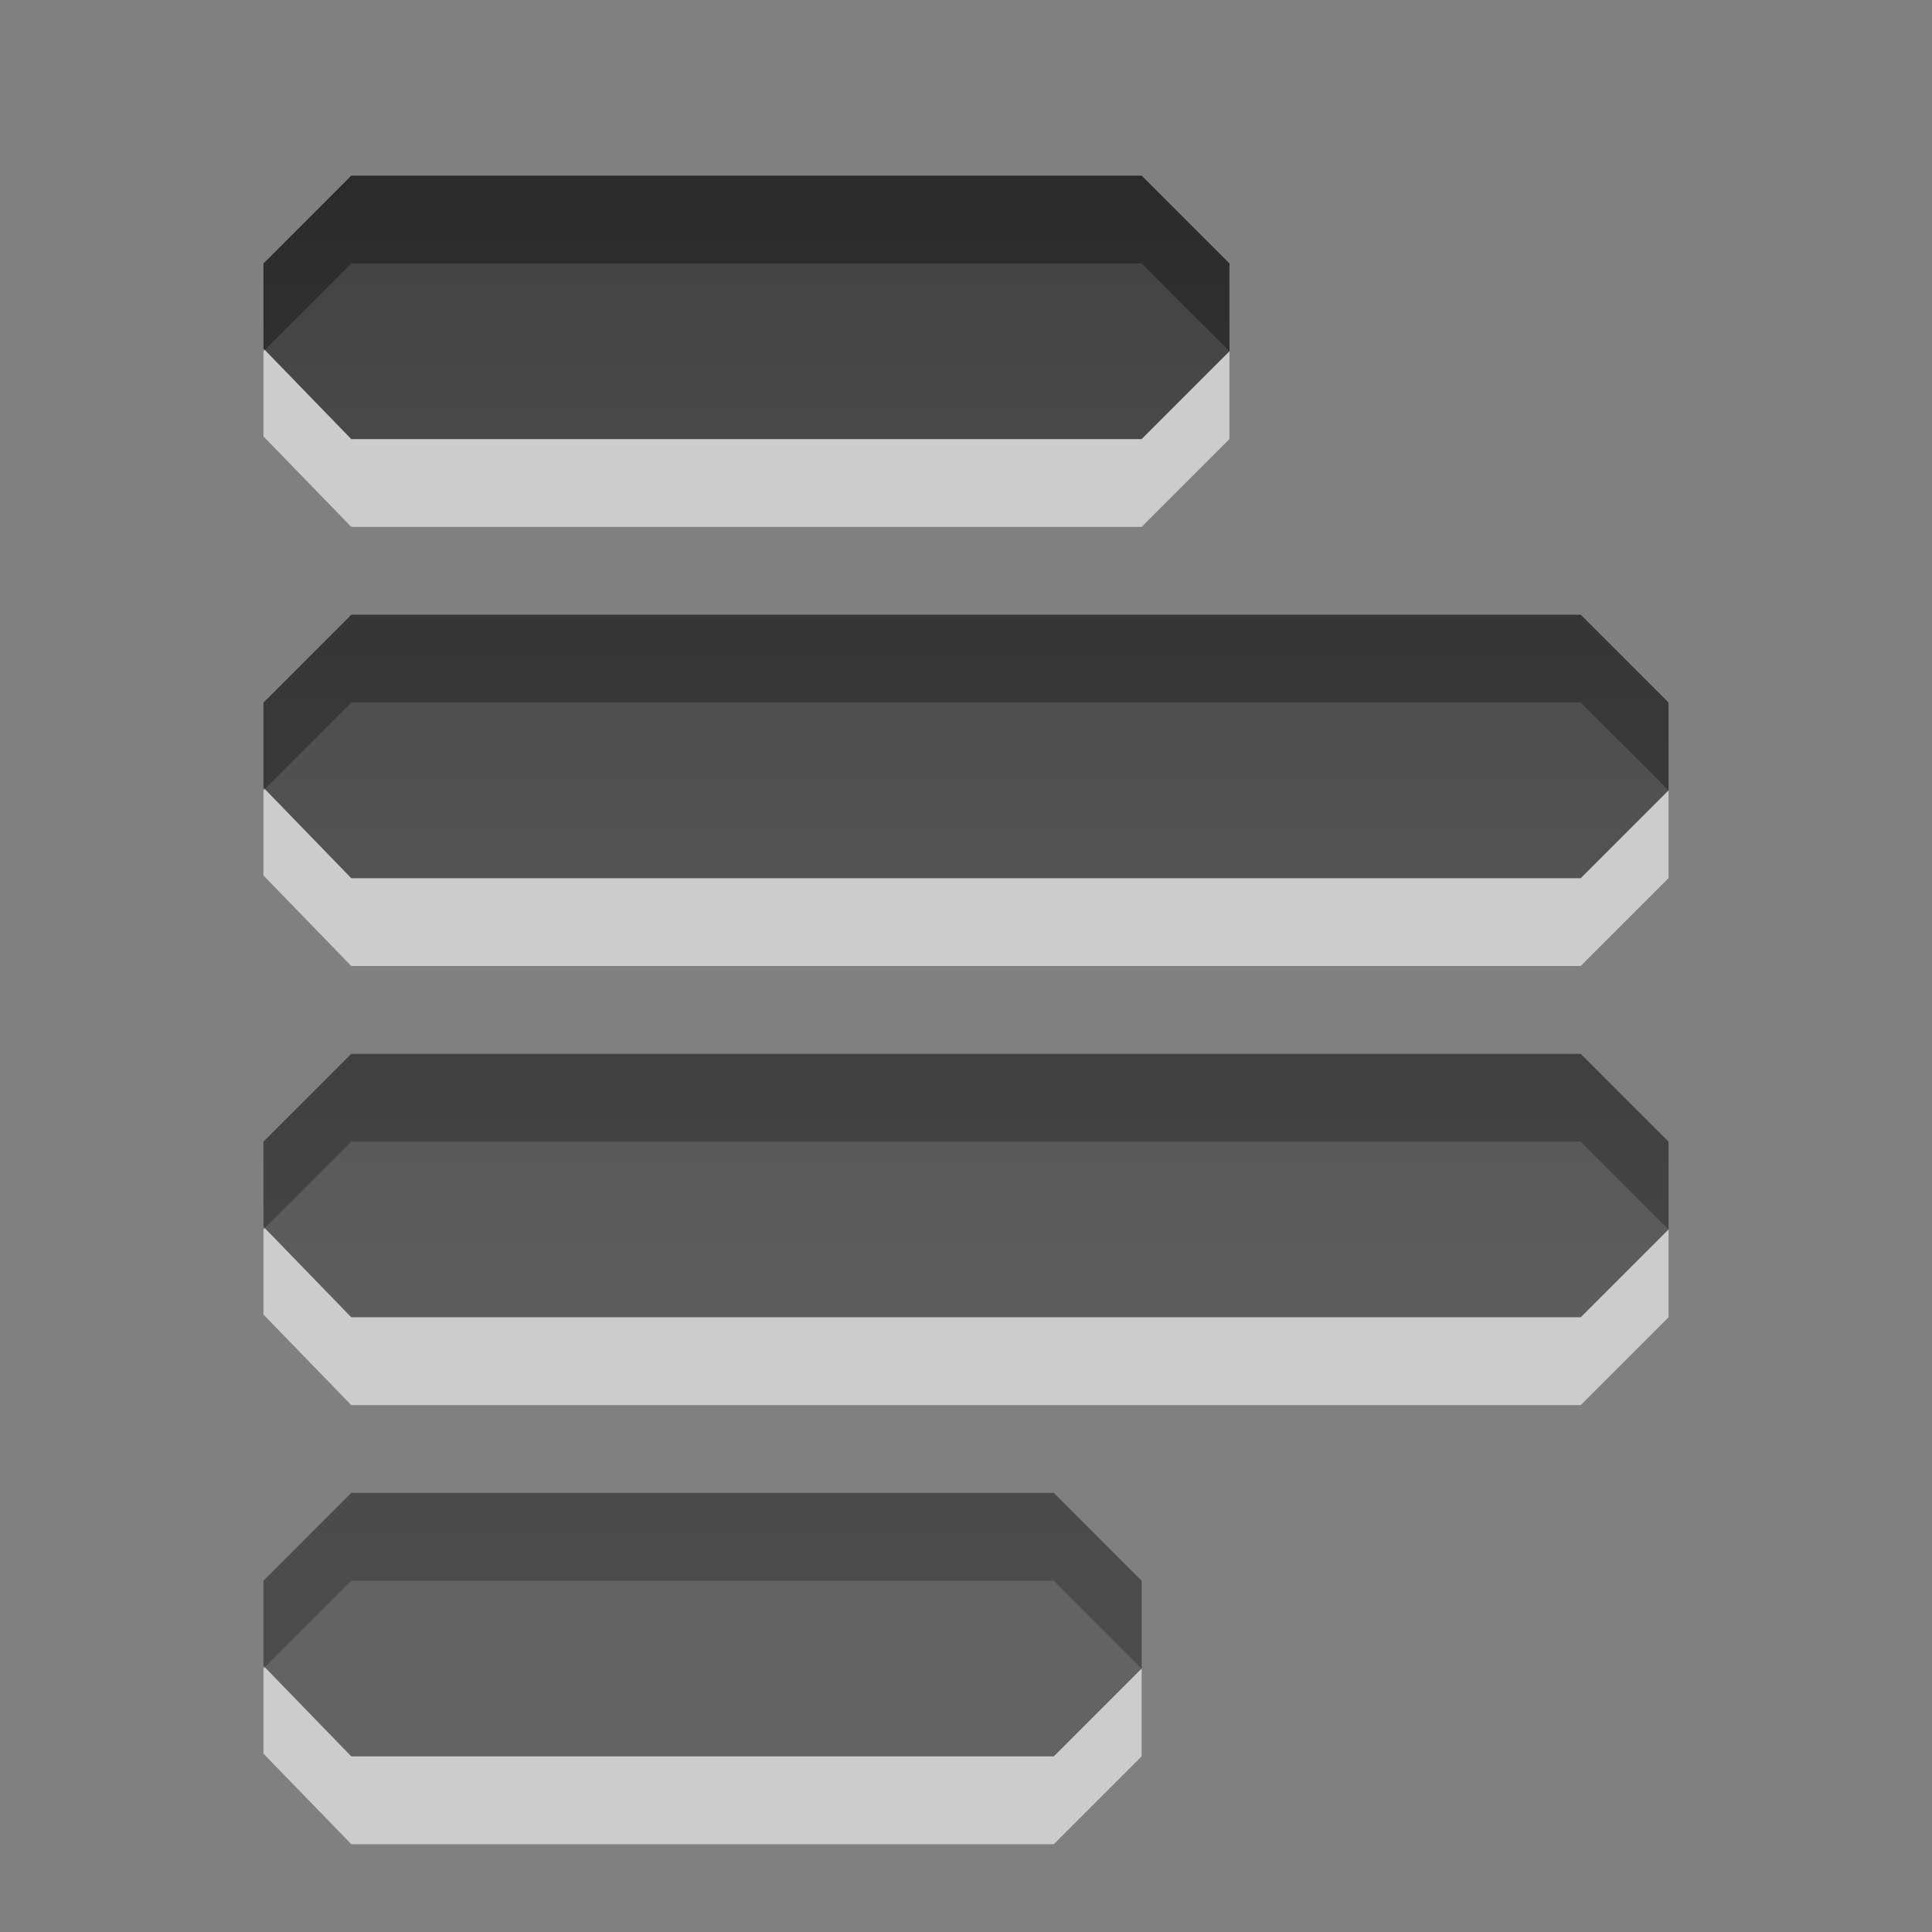
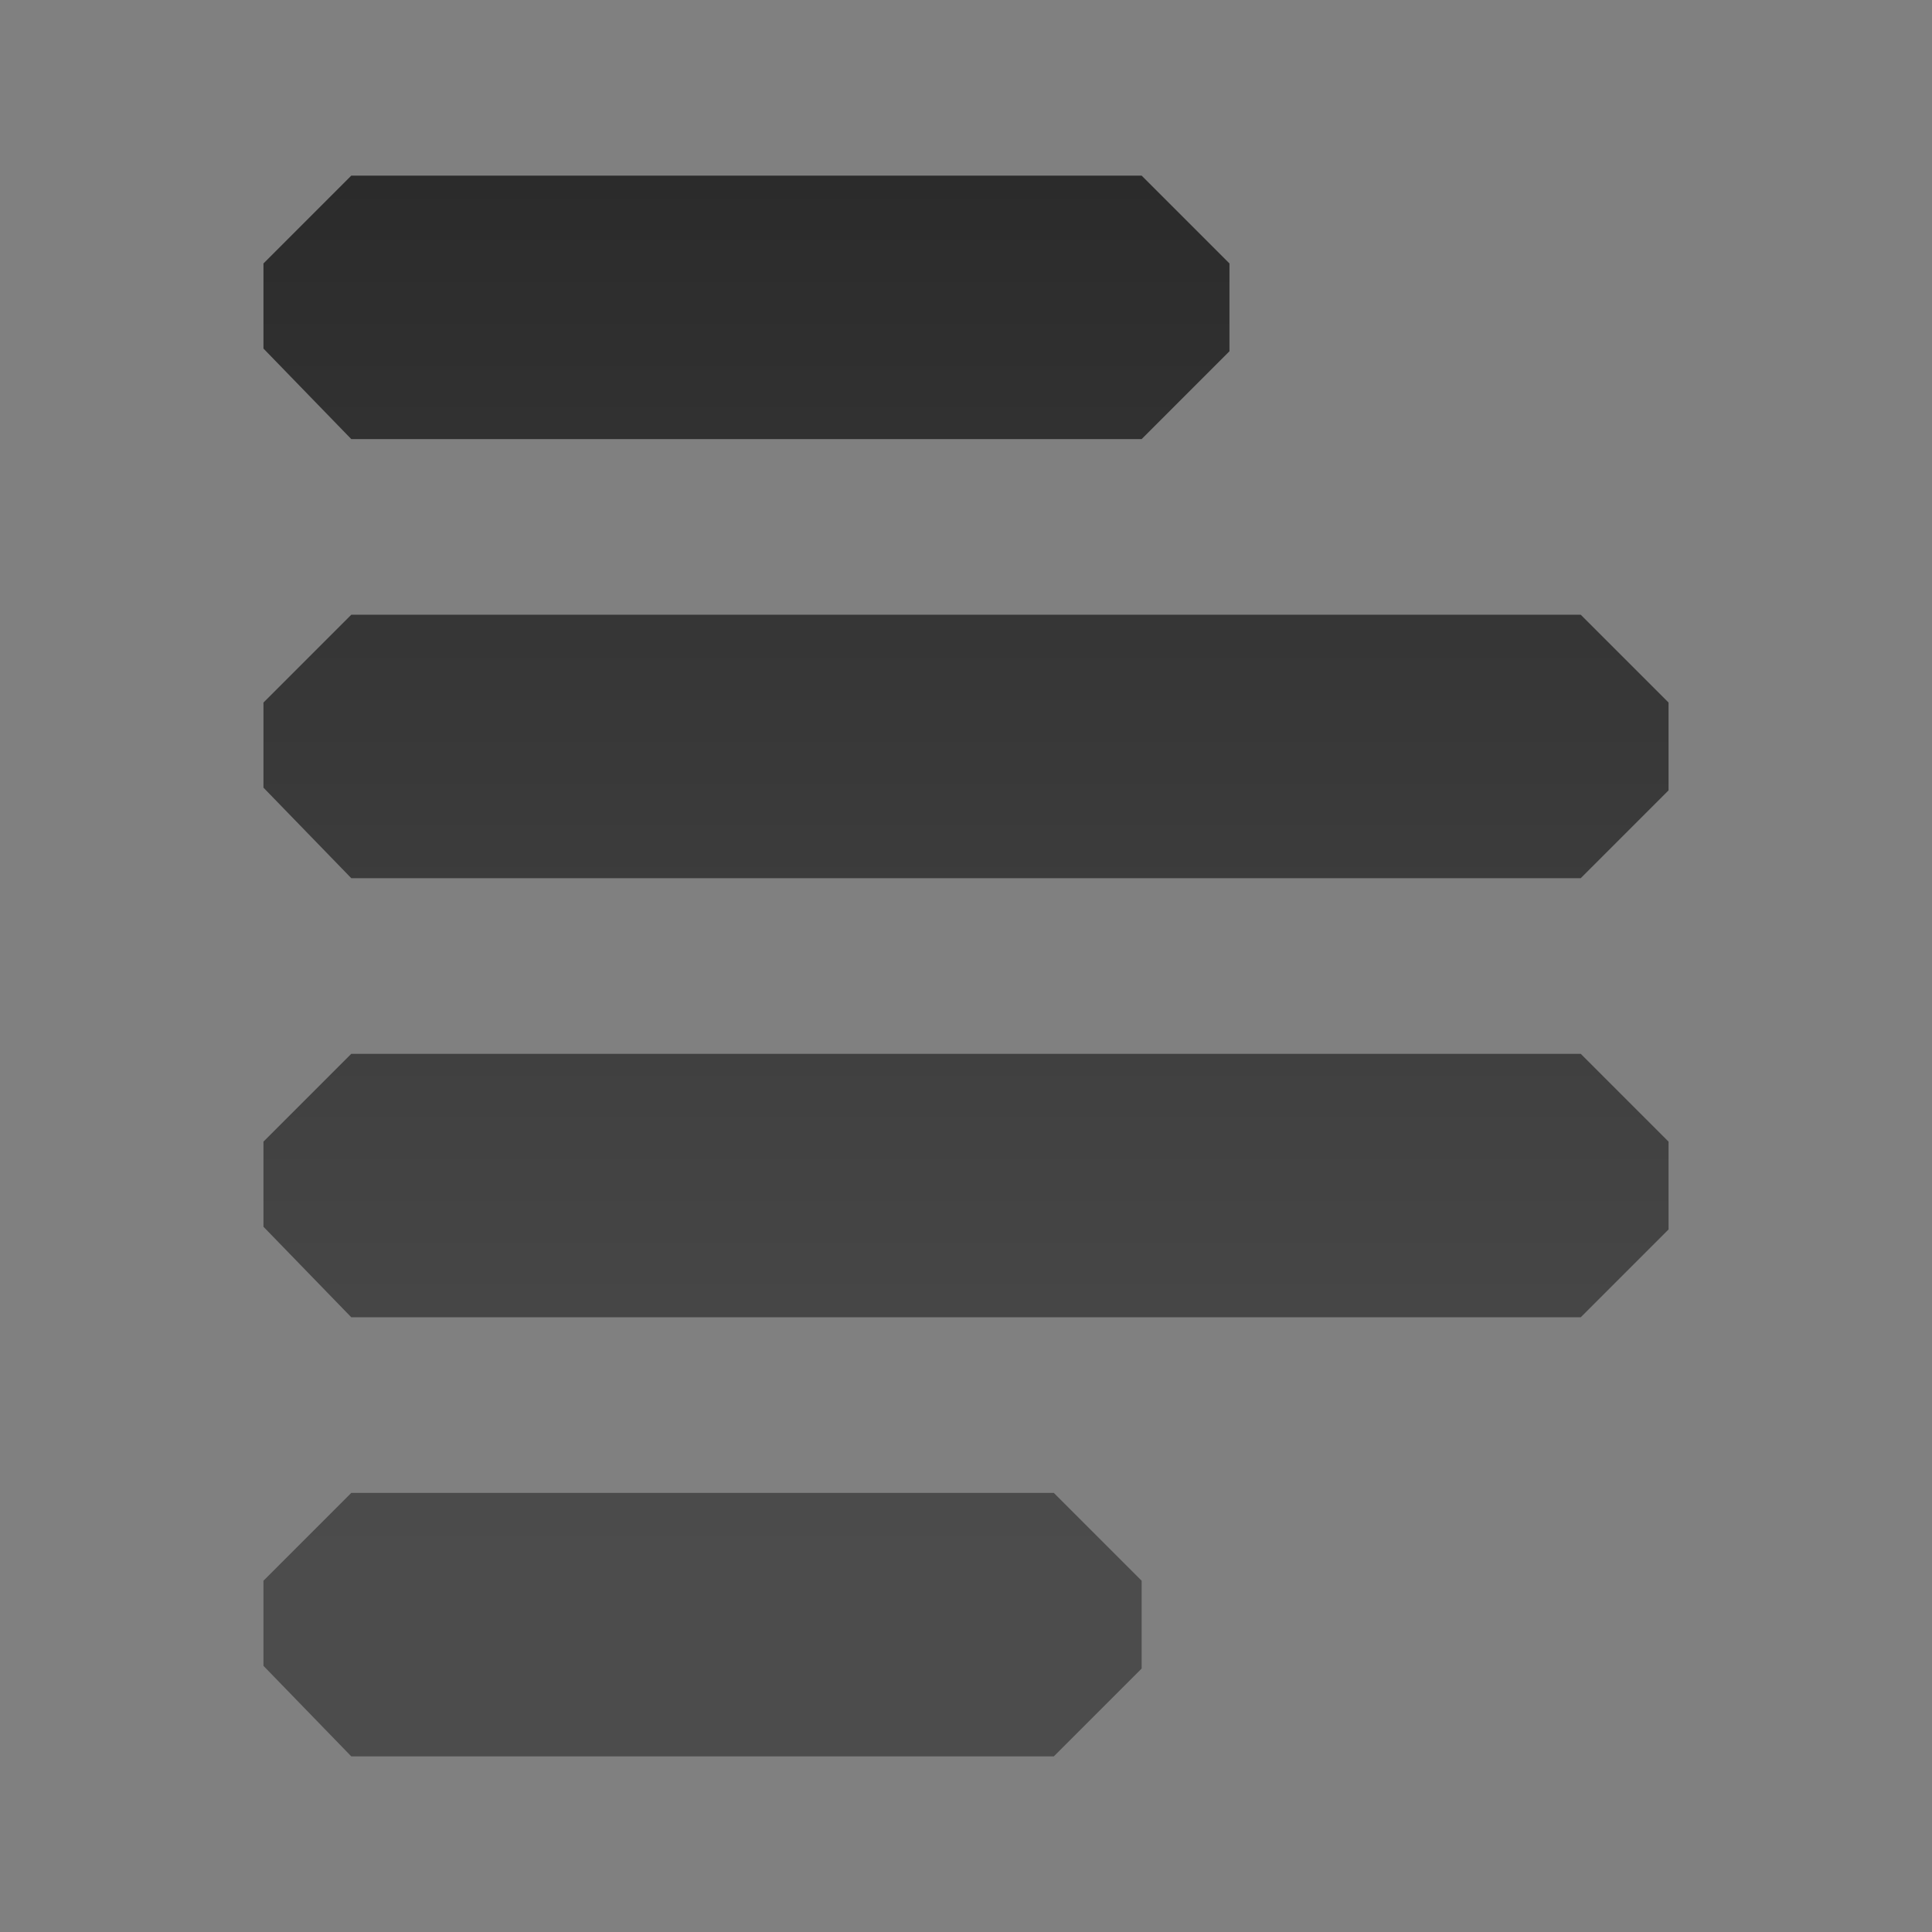
<svg xmlns="http://www.w3.org/2000/svg" xmlns:ns1="http://www.inkscape.org/namespaces/inkscape" xmlns:ns2="http://sodipodi.sourceforge.net/DTD/sodipodi-0.dtd" xmlns:xlink="http://www.w3.org/1999/xlink" width="22" height="22" id="svg6662" version="1.1" ns1:version="0.48.4 r9939" ns2:docname="gtk-justify-left.svg">
  <rect width="100%" height="100%" fill="#808080" stroke="none" />
  <defs id="defs6664">
    <linearGradient y2="11.024" y1="3.007" x2="0" id="linearGradient1022-8-8-3-0-2-5-0" gradientUnits="userSpaceOnUse">
      <stop id="stop3001-0-9-4-1-6-9" offset="0" />
      <stop id="stop3003-5-6-6-1-6-7" stop-color="#363636" offset="1" />
    </linearGradient>
    <linearGradient ns1:collect="always" xlink:href="#linearGradient1022-8-8-3-0-2-5-0" id="linearGradient3025" gradientUnits="userSpaceOnUse" gradientTransform="matrix(4.32,0,0,0.232,-343.507,-1027.654)" x1="81.831" y1="8869.256" x2="81.831" y2="8946.753" />
  </defs>
  <ns2:namedview id="base" pagecolor="#ffffff" bordercolor="#666666" borderopacity="1.0" ns1:pageopacity="0.0" ns1:pageshadow="2" ns1:zoom="22.627416" ns1:cx="14.718367" ns1:cy="10.945671" ns1:document-units="px" ns1:current-layer="capa1" showgrid="true" ns1:showpageshadow="false" ns1:window-width="1280" ns1:window-height="998" ns1:window-x="0" ns1:window-y="0" ns1:window-maximized="1" ns1:snap-bbox="true">
    <ns1:grid type="xygrid" id="grid3327" empspacing="5" visible="true" enabled="true" snapvisiblegridlinesonly="true" />
  </ns2:namedview>
  <g ns1:label="Capa 1" ns1:groupmode="layer" id="capa1" transform="translate(0,-1030.362)">
-     <path ns2:nodetypes="cccccccccccccccccccccccccccccccccccc" ns1:connector-curvature="0" id="path3055" d="m 4,1033.362 -1,1 0,0.969 1,1.031 9,0 1,-1 0,-1 -1,-1 z m 0,5 -1,1 0,0.969 1,1.031 14,0 1,-1 0,-1 -1,-1 z m 0,5 -1,1 0,0.969 1,1.031 14,0 1,-1 0,-1 -1,-1 z m 0,5 -1,1 0,0.969 1,1.031 8,0 1,-1 0,-1 -1,-1 z" style="opacity:0.6;color:black;fill:white;fill-opacity:1;fill-rule:nonzero;stroke:none;stroke-width:0.667;marker:none;visibility:visible;display:inline;overflow:visible;enable-background:accumulate" />
    <path style="opacity:0.7;color:black;fill:url(#linearGradient3025);fill-opacity:1;fill-rule:nonzero;stroke:none;stroke-width:1;marker:none;visibility:visible;display:inline;overflow:visible;enable-background:accumulate" d="m 4,1032.362 -1,1 0,0.969 1,1.031 9,0 1,-1 0,-1 -1,-1 z m 0,5 -1,1 0,0.969 1,1.031 14,0 1,-1 0,-1 -1,-1 z m 0,5 -1,1 0,0.969 1,1.031 14,0 1,-1 0,-1 -1,-1 z m 0,5 -1,1 0,0.969 1,1.031 8,0 1,-1 0,-1 -1,-1 z" id="path3017" ns1:connector-curvature="0" ns2:nodetypes="cccccccccccccccccccccccccccccccccccc" />
  </g>
</svg>